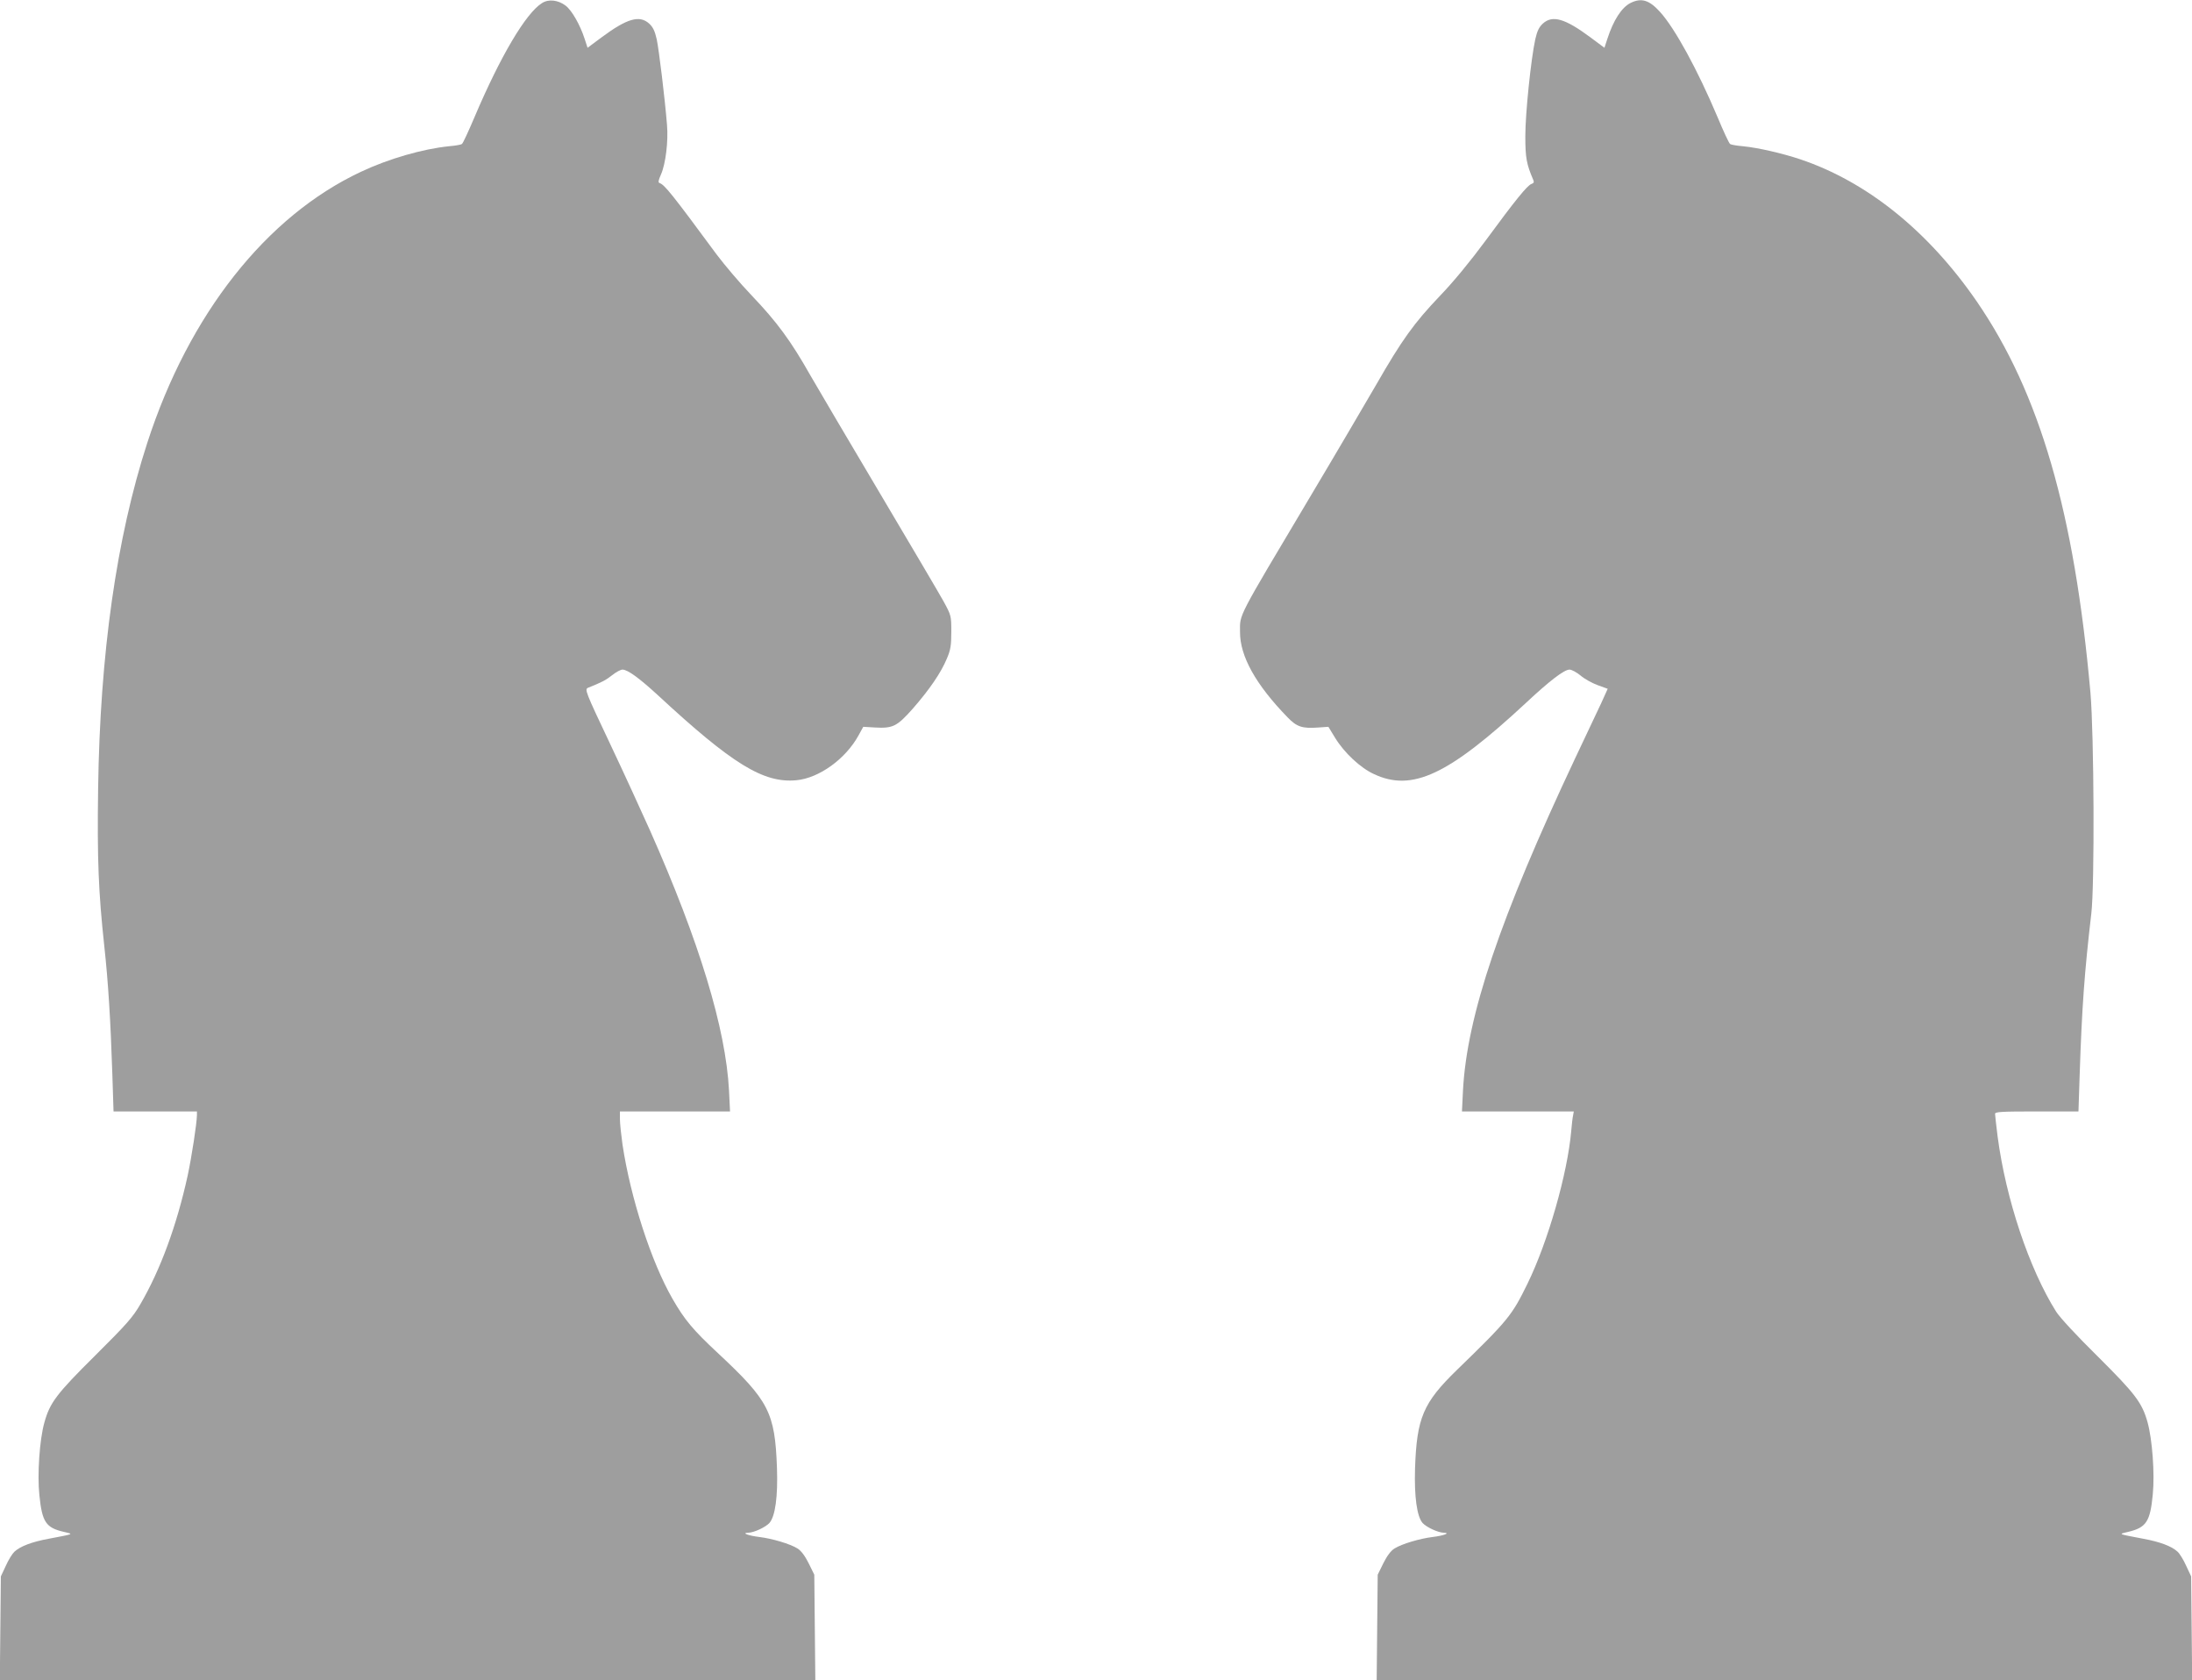
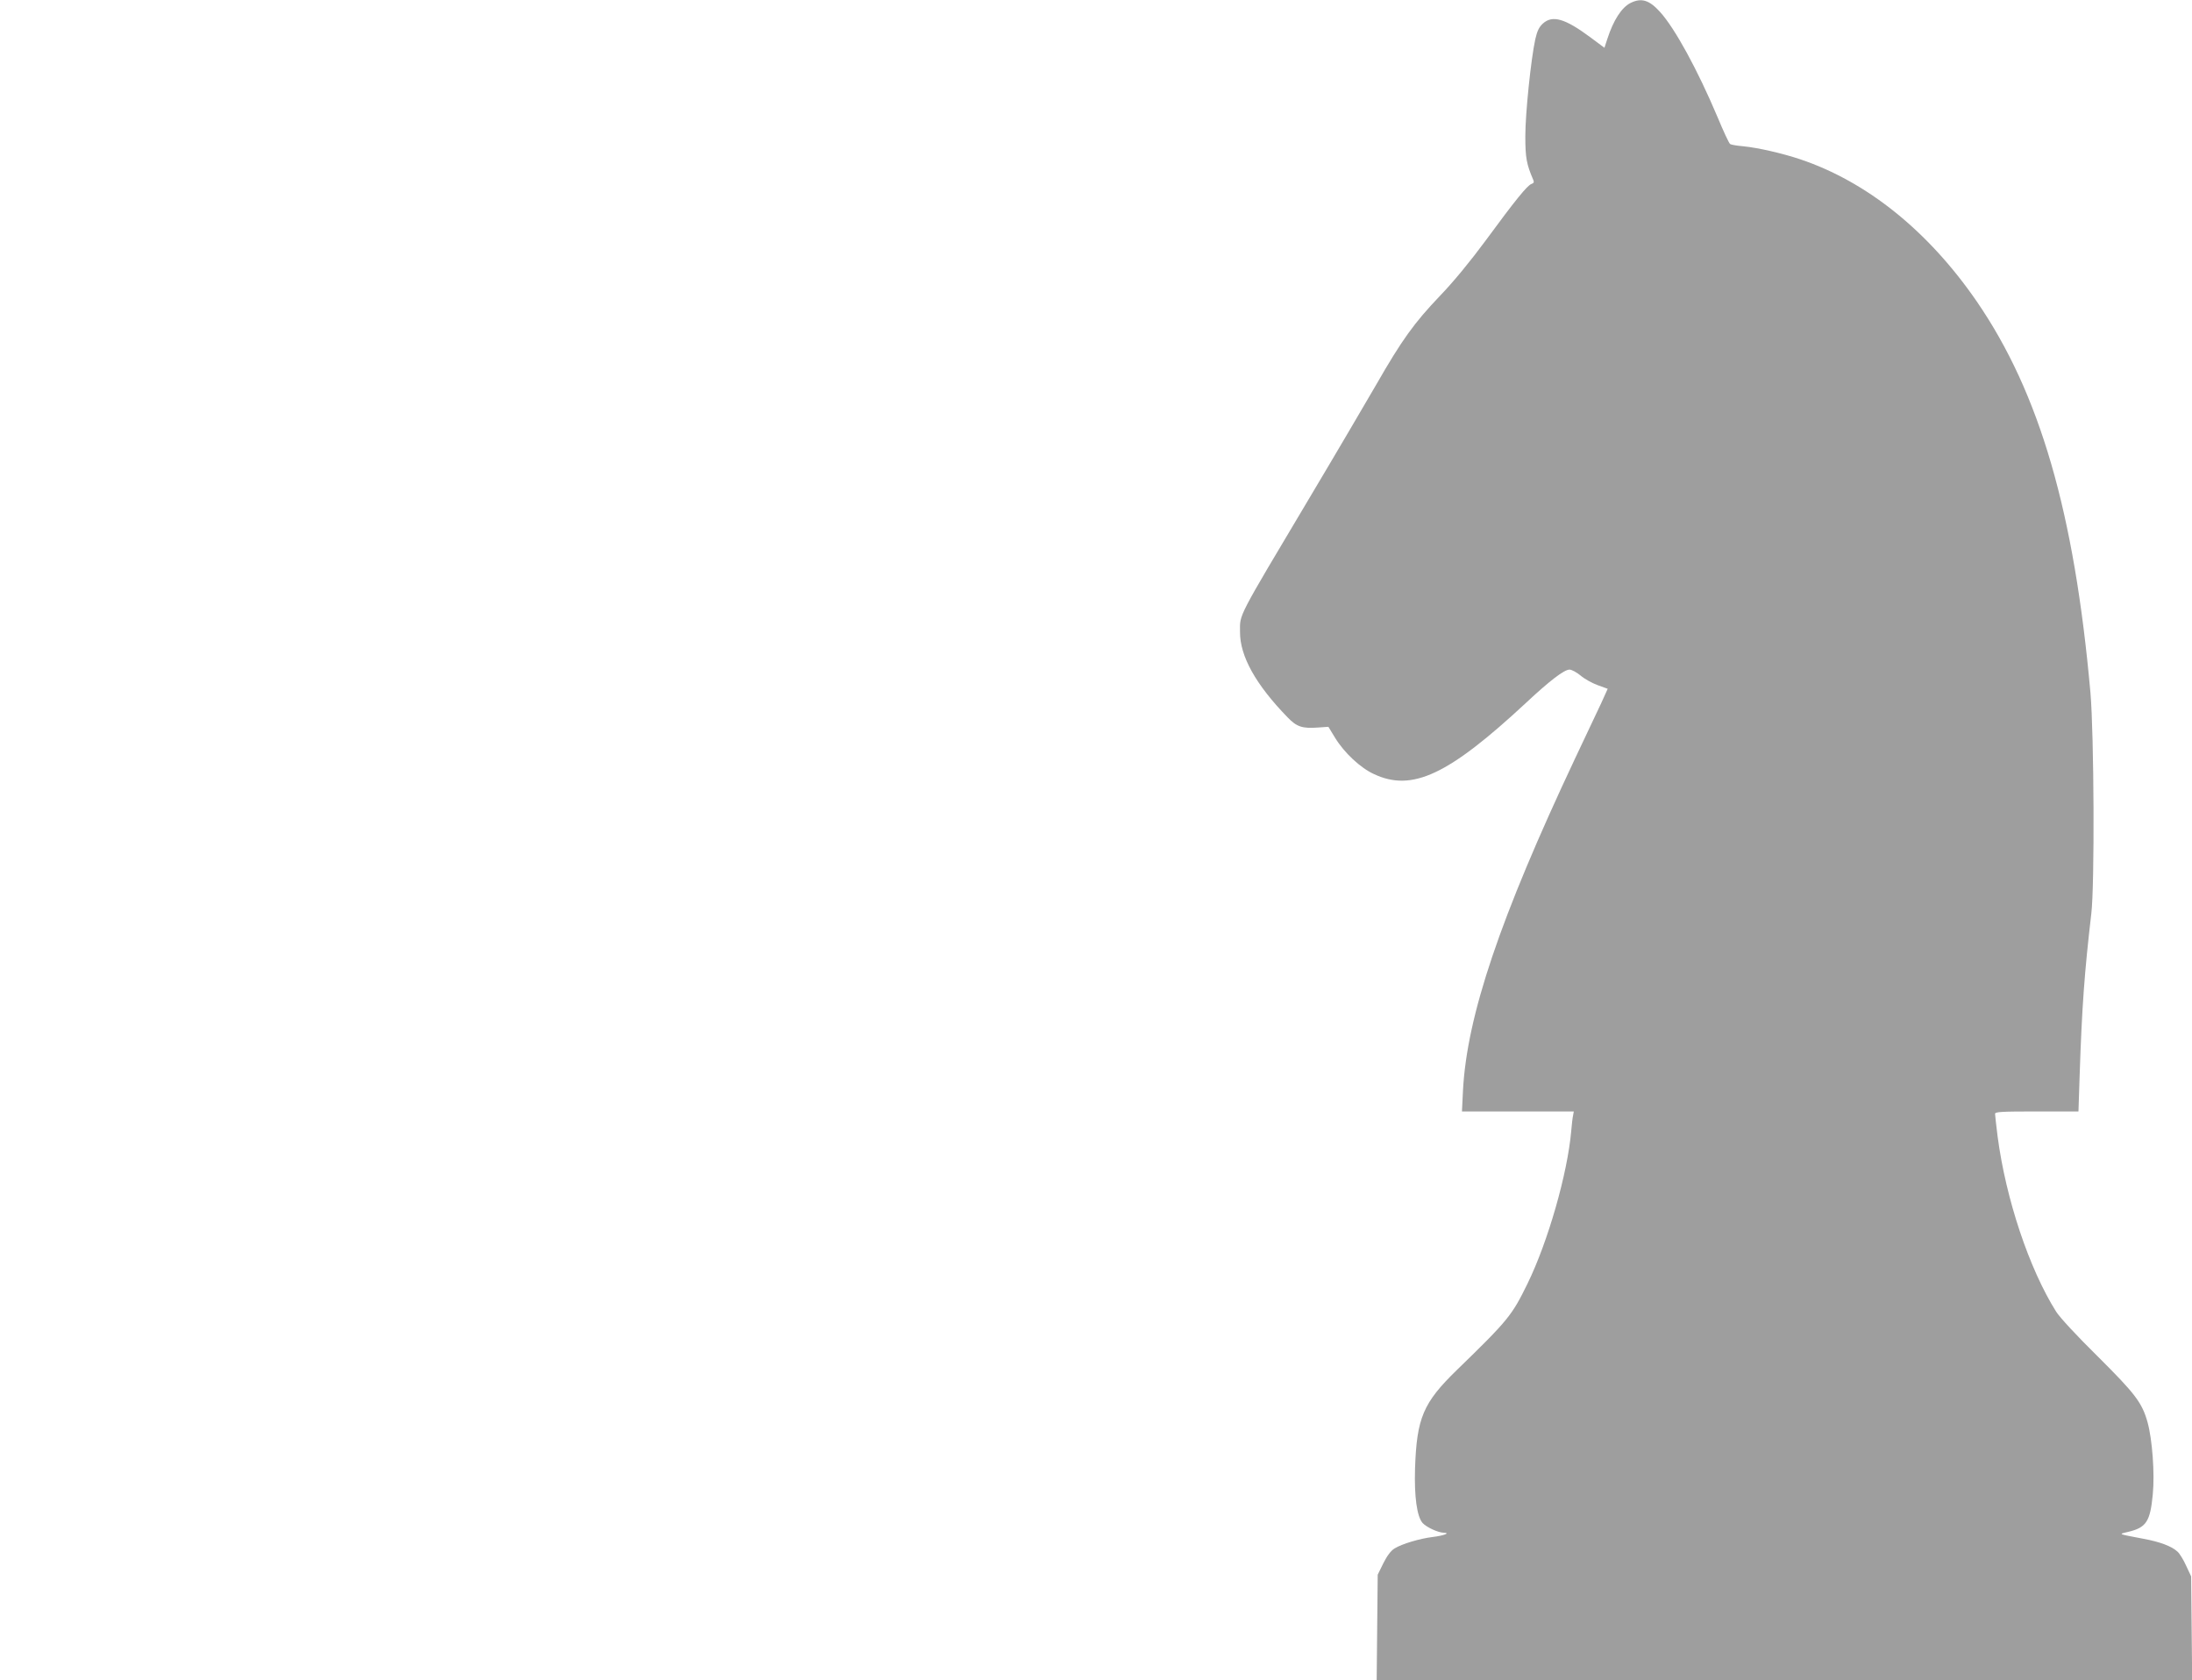
<svg xmlns="http://www.w3.org/2000/svg" version="1.0" width="1280pt" height="981pt" viewBox="0 0 1280 981" preserveAspectRatio="xMidYMid meet">
  <g transform="translate(0,981) scale(0.1,-0.1)" fill="#9e9e9e" stroke="none">
-     <path d="M3165 9792 c-95 -59 -245 -314 -395 -668 -35 -82 -67 -152 -73 -155 -5 -4 -39 -10 -76 -13 -154 -16 -352 -73 -513 -149 -553 -259 -1005 -832 -1248 -1583 -180 -555 -276 -1231 -287 -2019 -6 -411 2 -604 36 -920 23 -208 37 -440 47 -747 l7 -218 243 0 244 0 0 -22 c-1 -49 -30 -239 -54 -352 -64 -292 -159 -550 -276 -751 -45 -78 -82 -119 -264 -300 -227 -225 -265 -276 -297 -392 -28 -99 -42 -304 -29 -424 16 -157 38 -190 143 -214 58 -14 64 -11 -88 -40 -98 -18 -167 -44 -201 -76 -12 -11 -35 -48 -50 -82 l-29 -62 -3 -302 -3 -303 2381 0 2381 0 -3 308 -3 307 -33 67 c-22 44 -44 73 -65 86 -43 27 -148 58 -222 67 -66 8 -108 24 -65 25 33 1 100 32 123 57 34 39 50 154 44 323 -12 323 -47 391 -345 669 -146 136 -195 195 -265 317 -124 215 -245 589 -292 901 -8 57 -15 123 -15 148 l0 45 322 0 321 0 -6 123 c-19 361 -173 868 -461 1517 -48 107 -153 337 -235 510 -143 302 -148 315 -127 324 82 33 103 44 140 73 22 18 50 33 61 33 30 0 97 -49 204 -147 437 -405 619 -517 811 -499 133 12 289 125 364 263 l27 49 68 -4 c105 -6 129 6 222 111 97 111 164 209 198 291 22 51 26 77 26 156 0 94 0 96 -46 180 -26 47 -193 330 -371 630 -178 300 -361 610 -407 690 -113 200 -195 311 -341 464 -69 72 -161 181 -206 241 -258 350 -303 406 -332 416 -10 3 -8 15 8 51 27 61 43 193 35 288 -13 160 -47 438 -60 500 -11 49 -22 72 -45 93 -56 50 -129 29 -277 -81 l-82 -61 -17 52 c-26 81 -75 167 -111 194 -43 33 -99 40 -138 15z" />
    <path d="M9522 9793 c-52 -26 -100 -99 -136 -210 l-17 -52 -82 61 c-148 110 -221 131 -277 81 -23 -21 -34 -44 -45 -93 -25 -115 -58 -431 -58 -565 0 -127 7 -164 47 -257 5 -11 2 -18 -11 -22 -24 -8 -94 -94 -268 -331 -87 -118 -187 -240 -265 -321 -153 -160 -225 -261 -373 -519 -64 -110 -238 -407 -389 -660 -430 -722 -407 -678 -407 -785 -1 -141 92 -308 278 -499 54 -56 86 -66 180 -59 l58 4 39 -64 c53 -87 148 -176 227 -212 223 -105 435 -5 887 415 139 130 224 195 255 195 13 0 42 -16 65 -35 22 -19 67 -44 100 -56 l58 -21 -37 -82 c-21 -44 -90 -191 -154 -326 -438 -930 -631 -1502 -654 -1937 l-6 -123 327 0 326 0 -4 -23 c-3 -12 -8 -53 -11 -92 -22 -248 -135 -644 -255 -890 -91 -186 -112 -213 -413 -505 -197 -192 -234 -279 -244 -575 -5 -164 11 -280 44 -318 23 -25 90 -56 123 -57 43 -1 1 -17 -65 -25 -74 -9 -179 -40 -222 -67 -21 -13 -43 -42 -65 -86 l-33 -67 -3 -307 -3 -308 2381 0 2381 0 -3 303 -3 302 -29 62 c-15 34 -38 71 -50 82 -34 32 -103 58 -201 76 -152 29 -146 26 -88 40 106 25 129 60 144 219 12 121 -3 321 -30 419 -32 116 -71 167 -292 387 -119 117 -223 229 -243 262 -157 250 -293 657 -341 1021 -8 65 -15 125 -15 133 0 12 38 14 244 14 l243 0 7 213 c13 393 28 600 68 942 20 167 16 1046 -5 1290 -94 1054 -296 1749 -664 2285 -283 411 -641 699 -1031 830 -105 35 -244 67 -333 76 -37 3 -71 9 -76 13 -6 3 -39 74 -73 156 -117 277 -249 519 -336 615 -63 70 -109 84 -172 53z" />
  </g>
</svg>